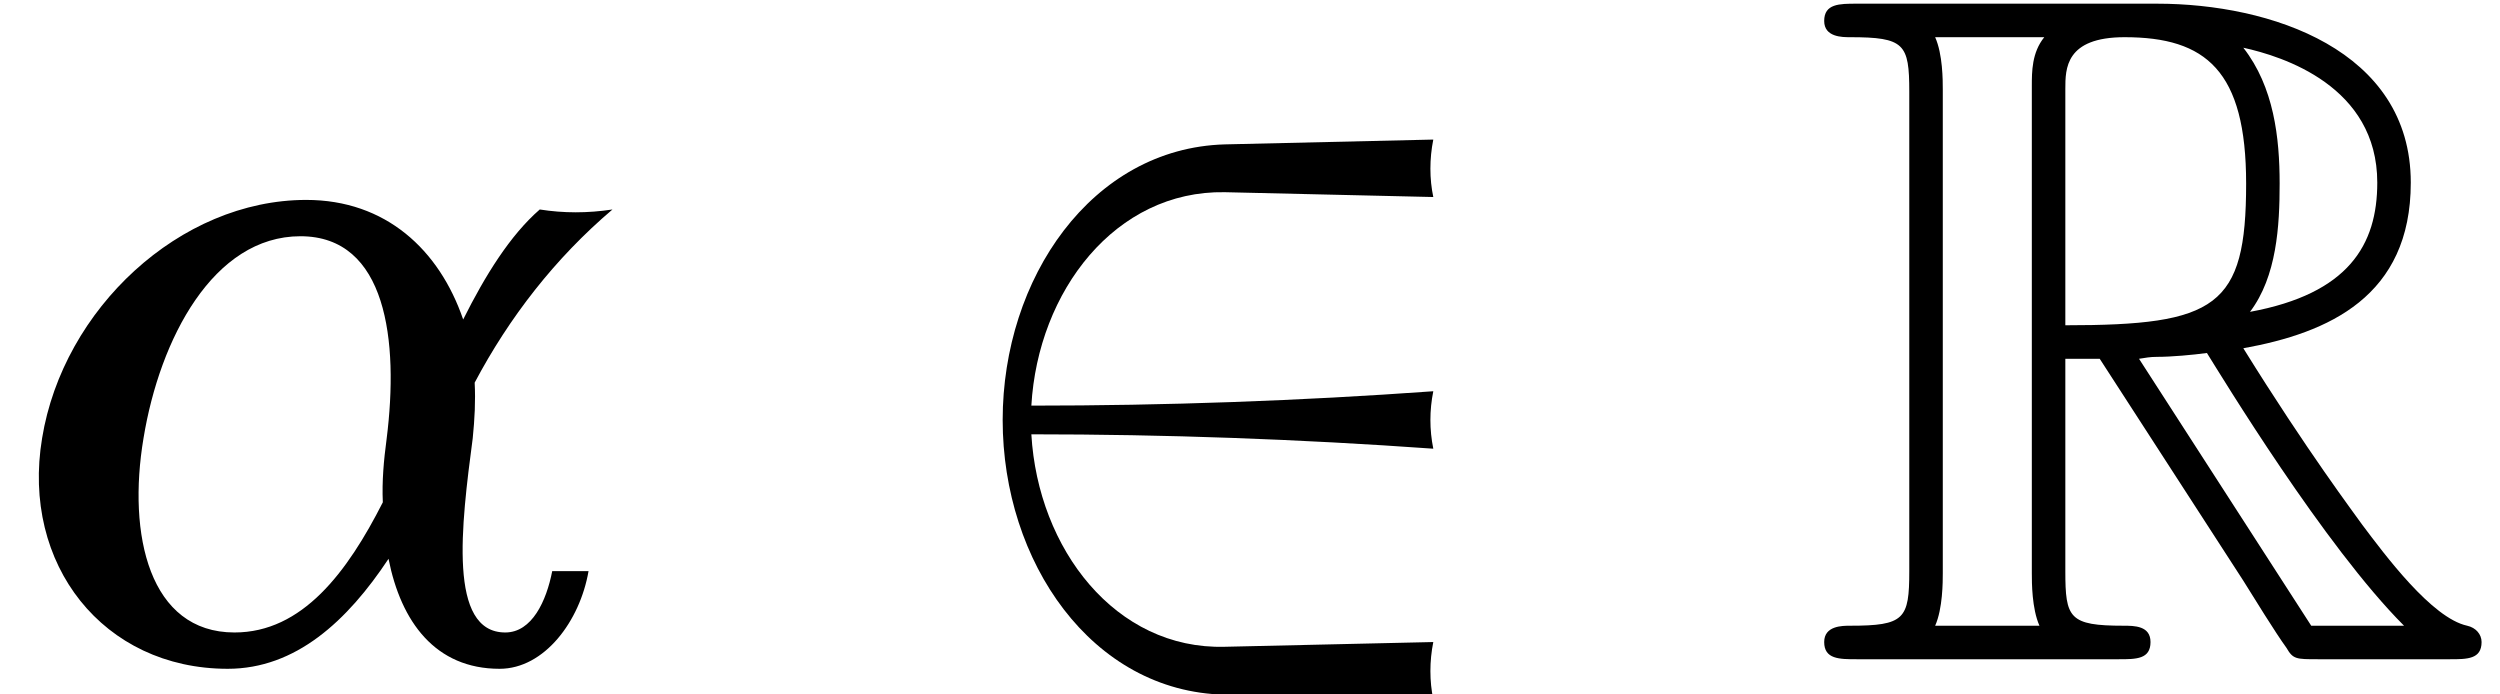
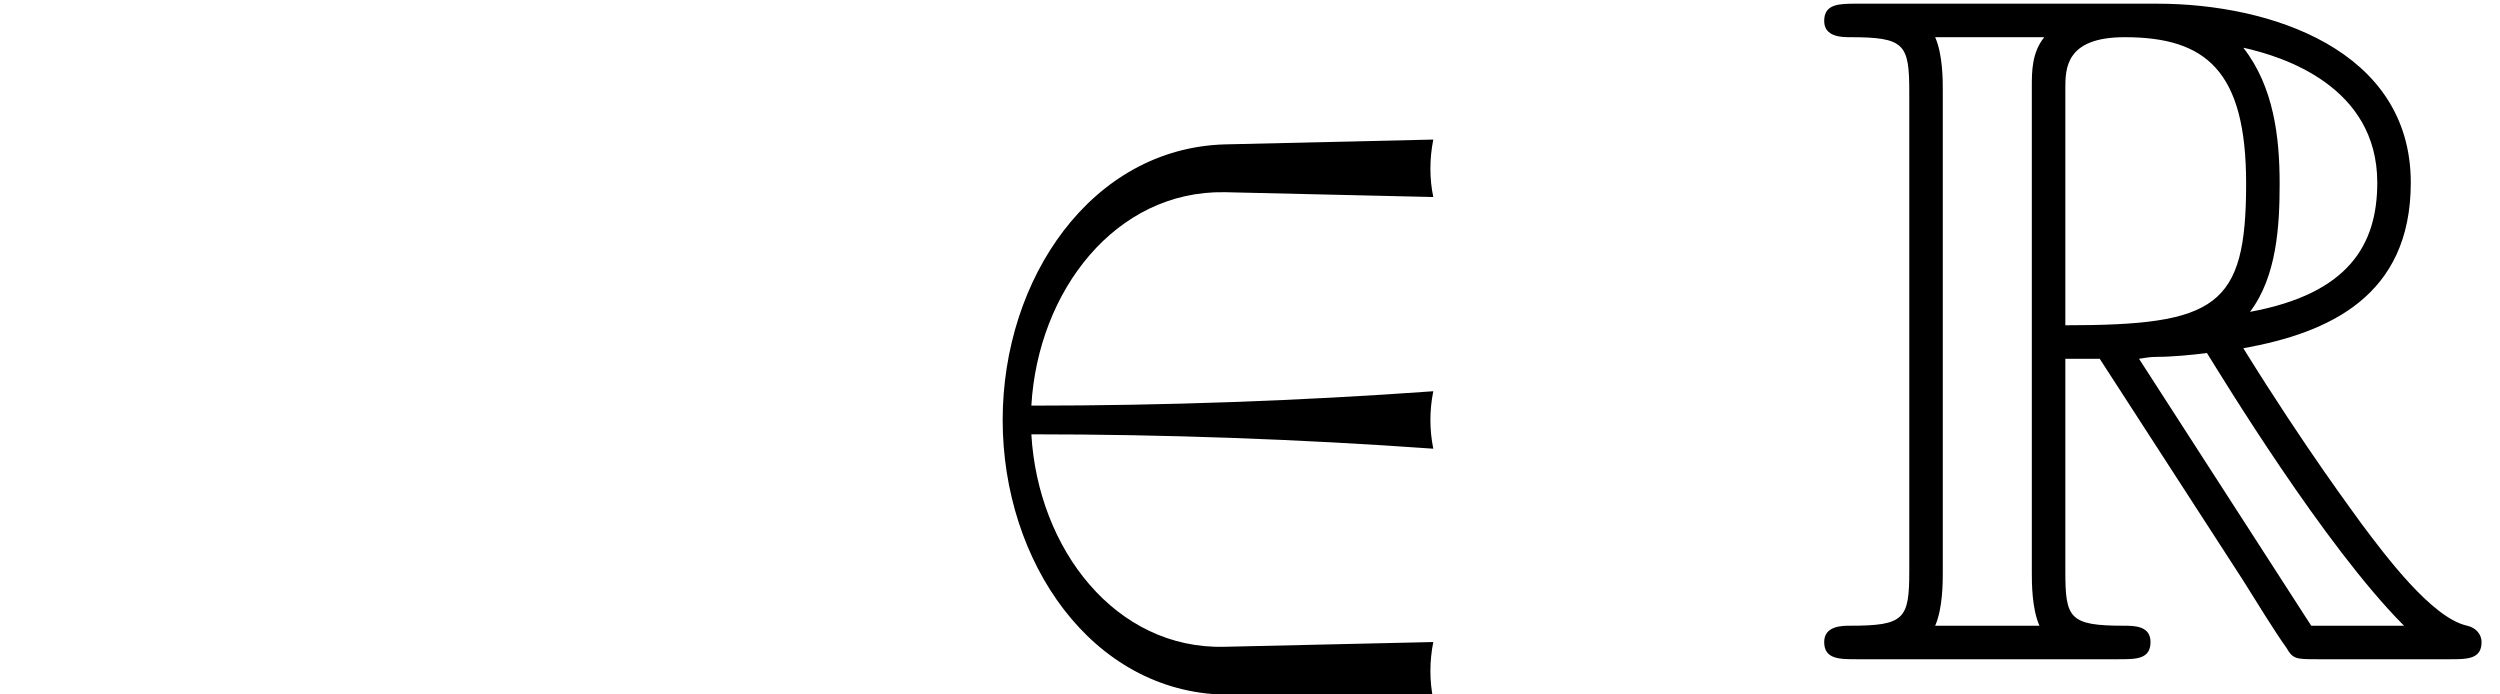
<svg xmlns="http://www.w3.org/2000/svg" xmlns:xlink="http://www.w3.org/1999/xlink" version="1.1" width="28.499pt" height="7.913pt" viewBox="70.735 61.227 28.499 7.913">
  <defs>
    <path id="g0-82" d="M2.924-3.425H3.316L4.953-.895C5.062-.72 5.324-.295 5.444-.131C5.52 0 5.553 0 5.804 0H7.309C7.505 0 7.669 0 7.669-.196C7.669-.284 7.604-.36 7.505-.382C7.102-.469 6.567-1.189 6.305-1.538C6.229-1.647 5.684-2.367 4.953-3.545C5.924-3.72 6.862-4.135 6.862-5.433C6.862-6.949 5.258-7.473 3.971-7.473H.545C.349-7.473 .175-7.473 .175-7.276C.175-7.091 .382-7.091 .469-7.091C1.091-7.091 1.145-7.015 1.145-6.469V-1.004C1.145-.458 1.091-.382 .469-.382C.382-.382 .175-.382 .175-.196C.175 0 .349 0 .545 0H3.535C3.731 0 3.895 0 3.895-.196C3.895-.382 3.709-.382 3.589-.382C2.967-.382 2.924-.469 2.924-1.004V-3.425ZM5.029-3.96C5.335-4.364 5.367-4.942 5.367-5.422C5.367-5.945 5.302-6.524 4.953-6.971C5.4-6.873 6.48-6.535 6.48-5.433C6.48-4.724 6.153-4.167 5.029-3.96ZM2.924-6.502C2.924-6.731 2.924-7.091 3.6-7.091C4.527-7.091 4.985-6.709 4.985-5.422C4.985-4.015 4.647-3.807 2.924-3.807V-6.502ZM1.44-.382C1.527-.578 1.527-.884 1.527-.982V-6.491C1.527-6.6 1.527-6.895 1.44-7.091H2.684C2.542-6.916 2.542-6.698 2.542-6.535V-.982C2.542-.873 2.542-.578 2.629-.382H1.44ZM3.764-3.425C3.84-3.436 3.884-3.447 3.971-3.447C4.135-3.447 4.375-3.469 4.538-3.491C4.702-3.229 5.88-1.287 6.785-.382H5.727L3.764-3.425Z" />
-     <path id="g2-11" d="M6.709-1.004H6.295C6.229-.665 6.065-.305 5.76-.305C5.105-.305 5.258-1.527 5.389-2.52C5.411-2.738 5.422-2.945 5.411-3.153C5.804-3.895 6.327-4.571 6.982-5.127C6.698-5.084 6.425-5.084 6.153-5.127C5.815-4.833 5.531-4.375 5.28-3.873C5.007-4.669 4.396-5.236 3.491-5.236C2.051-5.236 .72-3.993 .48-2.52C.24-1.08 1.178 .109 2.596 .109C3.371 .109 3.96-.436 4.429-1.145C4.571-.425 4.964 .109 5.695 .109C6.207 .109 6.611-.436 6.709-1.004ZM4.364-1.789C3.96-.993 3.447-.305 2.673-.305C1.702-.305 1.451-1.418 1.636-2.52C1.822-3.655 2.433-4.822 3.425-4.822C4.407-4.822 4.549-3.633 4.407-2.509C4.375-2.269 4.353-2.029 4.364-1.789Z" />
    <path id="g1-50" d="M6.022 .458C5.978 .251 5.978 .022 6.022-.196L3.644-.142C2.4-.109 1.516-1.255 1.44-2.564C2.967-2.564 4.495-2.509 6.022-2.4C5.978-2.618 5.978-2.836 6.022-3.055C4.495-2.945 2.967-2.891 1.44-2.891C1.516-4.2 2.4-5.345 3.644-5.324L6.022-5.269C5.978-5.476 5.978-5.705 6.022-5.924L3.644-5.869C2.127-5.825 1.113-4.342 1.113-2.727S2.127 .371 3.644 .404L6.022 .458Z" />
  </defs>
  <g id="page1">
    <use x="70.735" y="68.742" xlink:href="#g2-11" />
    <use x="81.052" y="68.742" xlink:href="#g1-50" />
    <use x="91.355" y="68.742" xlink:href="#g0-82" />
  </g>
</svg>